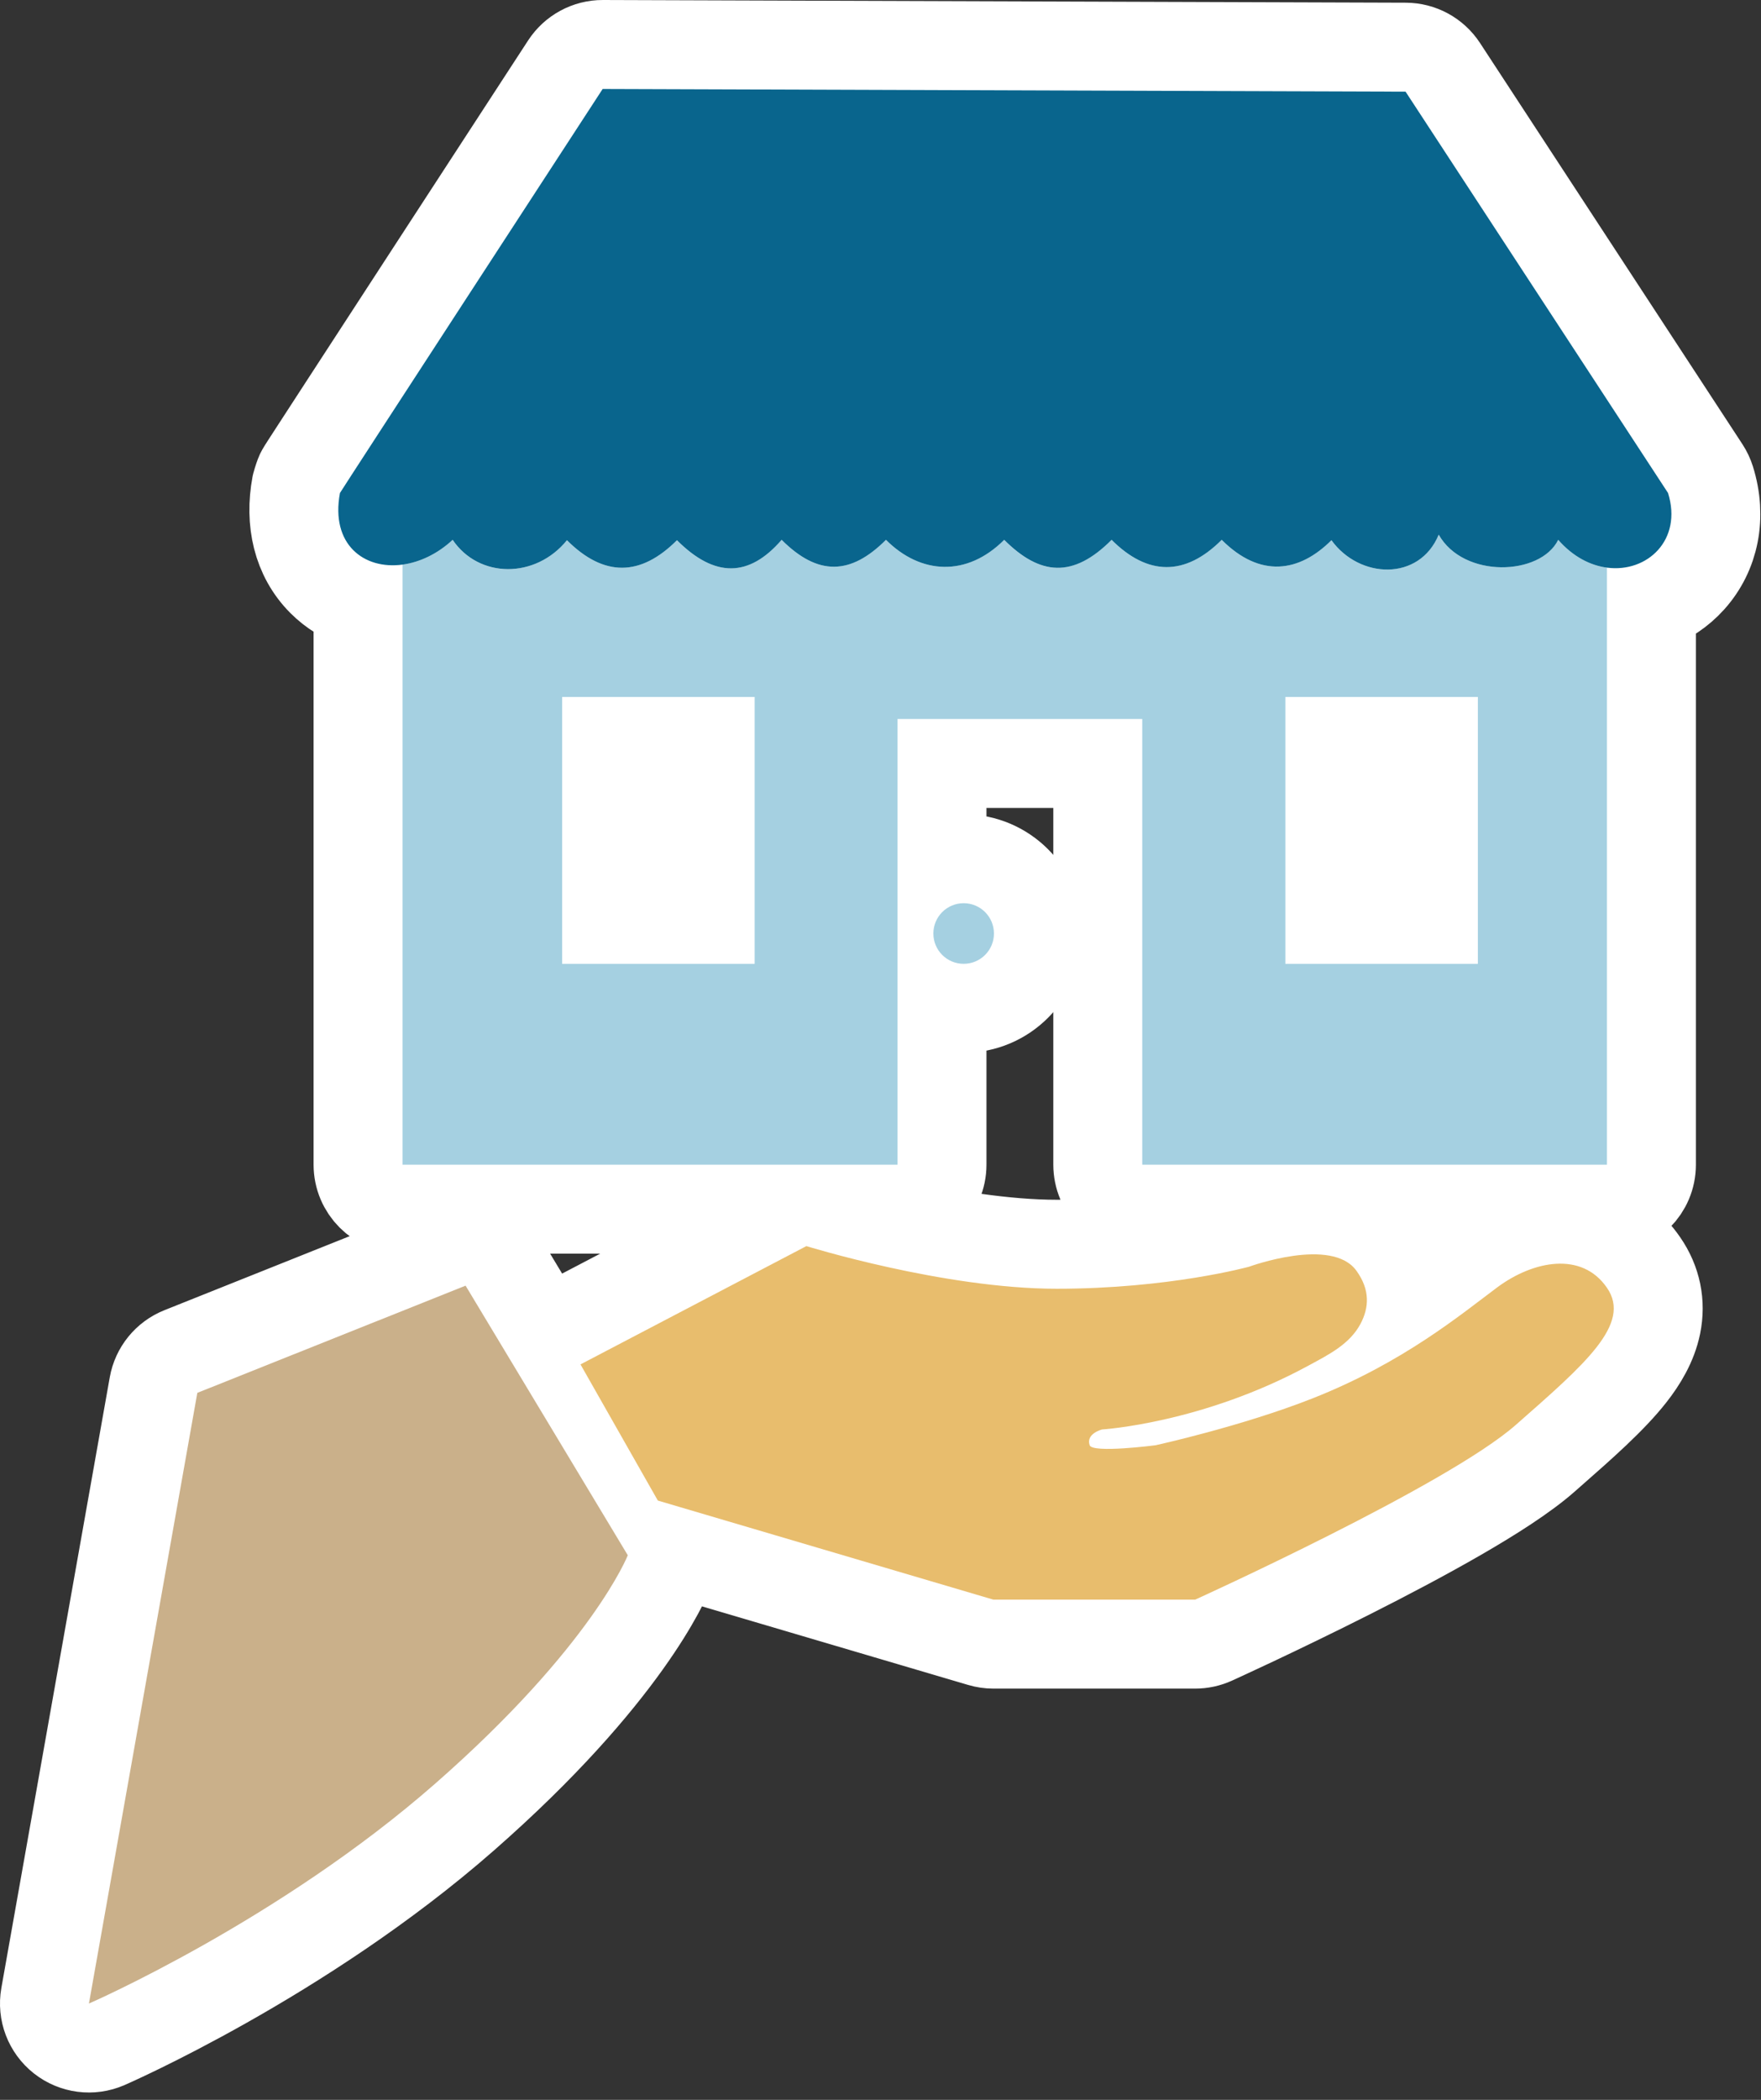
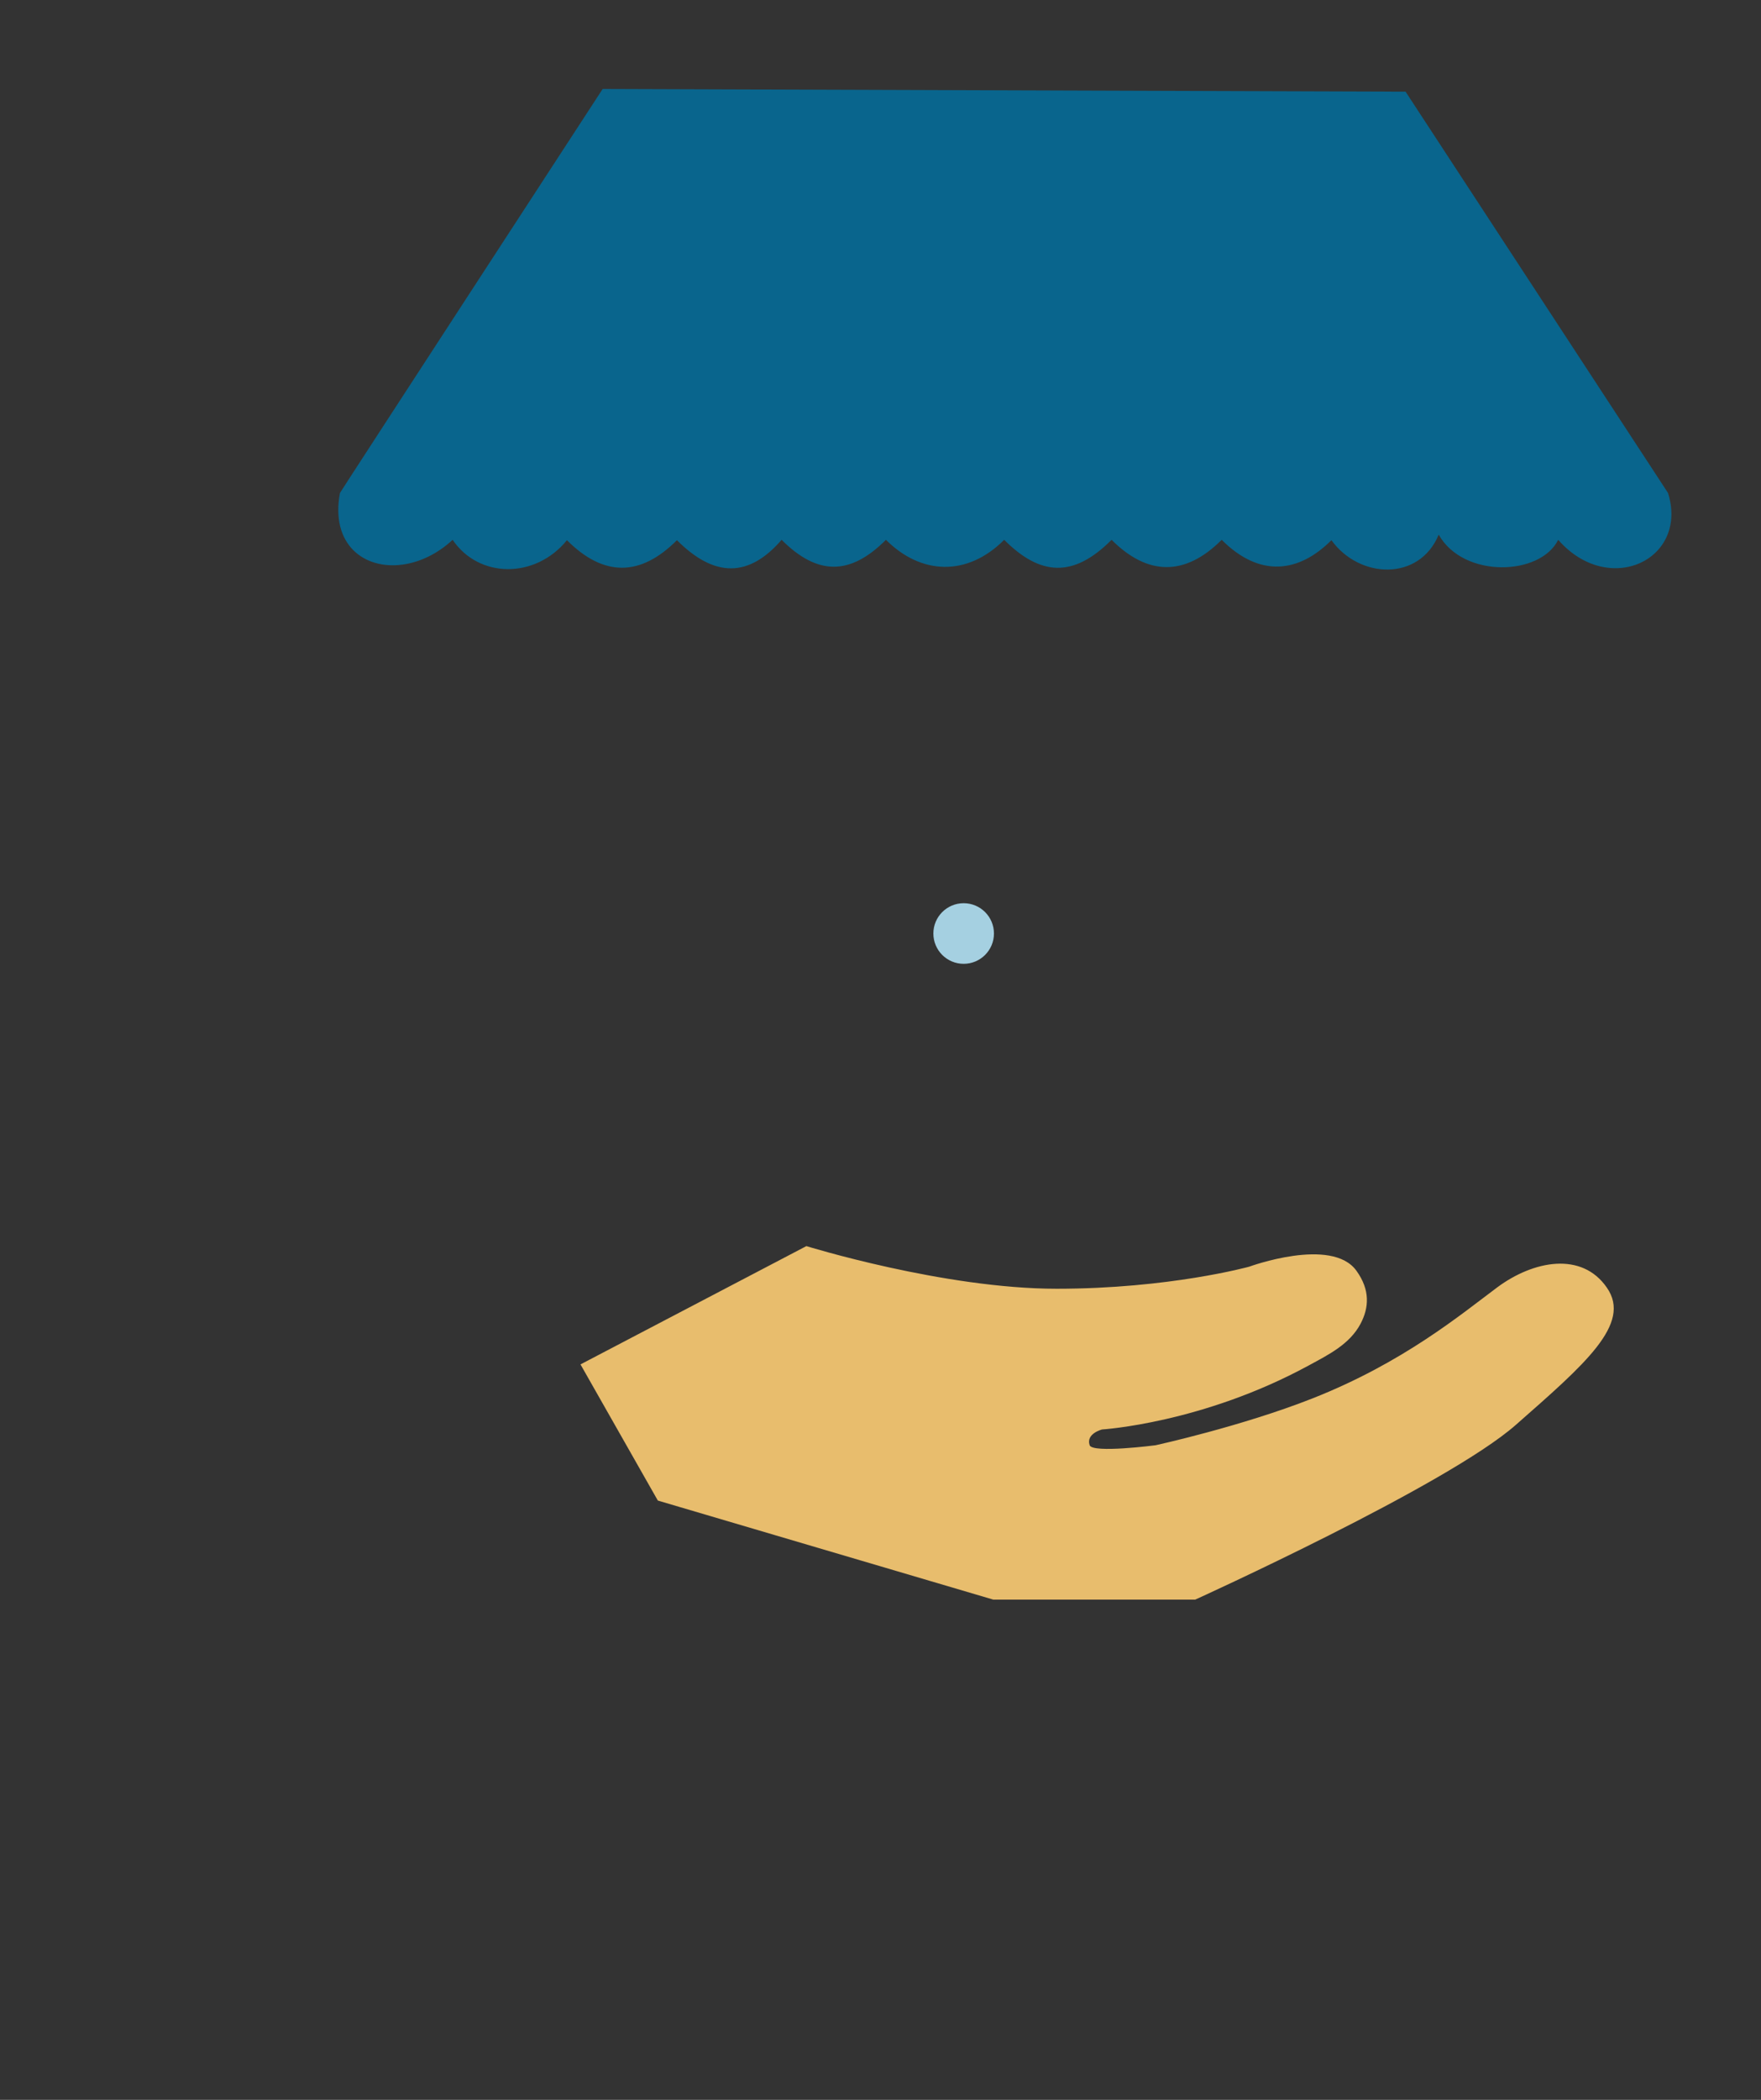
<svg xmlns="http://www.w3.org/2000/svg" width="99" height="118" viewBox="0 0 99 118" fill="none">
  <rect x="0" y="0" width="99" height="118" fill="#333333" stroke="none" />
-   <path d="M62.024 81.415C62.016 81.279 62.007 81.129 61.996 80.965L61.258 81.214M62.024 81.415L61.957 80.328C61.972 80.559 61.985 80.77 61.996 80.96L61.258 81.214M62.024 81.415C61.607 81.4 61.302 81.342 61.258 81.214M62.024 81.415L61.258 81.214M92.84 34.076C93.687 33.767 94.459 33.261 95.079 32.569C96.392 31.102 96.812 29.046 96.16 26.959C96.091 26.738 95.992 26.529 95.866 26.335L81.111 3.784C80.65 3.08 79.868 2.655 79.027 2.652L33.889 2.5C33.041 2.497 32.249 2.925 31.786 3.635L33.88 5C31.786 3.635 31.786 3.636 31.785 3.636L31.785 3.637L31.783 3.64L31.775 3.652L31.743 3.701L31.62 3.89L31.151 4.609L29.479 7.177C28.095 9.303 26.249 12.137 24.403 14.973C22.557 17.808 20.711 20.645 19.326 22.777C18.633 23.842 18.055 24.732 17.65 25.357C17.448 25.669 17.287 25.917 17.177 26.087C17.122 26.172 17.078 26.241 17.047 26.291C17.032 26.314 17.016 26.339 17.002 26.361C16.997 26.37 16.985 26.389 16.971 26.412C16.966 26.42 16.95 26.447 16.93 26.482C16.919 26.502 16.89 26.556 16.872 26.591C16.839 26.662 16.722 26.976 16.656 27.247L16.654 27.247C16.27 29.308 16.702 31.288 18.091 32.681C18.689 33.28 19.388 33.694 20.129 33.947V65.448C20.129 66.828 21.248 67.948 22.629 67.948H43.91L31.474 74.457C31.201 74.6 30.959 74.79 30.759 75.017L28.316 70.958C27.684 69.908 26.384 69.471 25.247 69.925L10.166 75.949C9.363 76.27 8.783 76.983 8.632 77.834L2.538 112.15C2.377 113.057 2.728 113.979 3.451 114.549C4.174 115.12 5.153 115.247 5.997 114.879L5 112.587C5.997 114.879 5.998 114.879 5.998 114.879L5.999 114.879L6.002 114.877L6.011 114.874L6.039 114.861C6.064 114.85 6.098 114.835 6.142 114.815C6.23 114.776 6.357 114.719 6.52 114.644C6.845 114.494 7.314 114.275 7.901 113.988C9.076 113.414 10.729 112.57 12.662 111.479C16.515 109.304 21.544 106.117 26.126 102.1C30.668 98.118 33.503 94.771 35.224 92.365C36.084 91.163 36.664 90.197 37.039 89.508C37.226 89.163 37.362 88.888 37.456 88.687C37.503 88.586 37.539 88.504 37.566 88.441C37.58 88.41 37.591 88.383 37.6 88.361L37.611 88.332L37.616 88.321L37.618 88.315L37.619 88.313C37.62 88.312 37.62 88.311 35.293 87.397L37.62 88.311C37.765 87.942 37.818 87.55 37.782 87.165L55.136 92.287C55.365 92.355 55.604 92.39 55.843 92.39H67.192C67.548 92.39 67.9 92.314 68.224 92.167L67.192 89.89C68.224 92.167 68.224 92.167 68.225 92.166L68.225 92.166L68.228 92.165L68.236 92.161L68.269 92.147L68.391 92.091C68.499 92.041 68.655 91.97 68.856 91.877C69.256 91.692 69.831 91.425 70.532 91.095C71.933 90.433 73.844 89.515 75.881 88.487C77.914 87.462 80.092 86.317 82.019 85.205C83.902 84.118 85.7 82.975 86.867 81.948C86.988 81.841 87.11 81.735 87.231 81.628C88.951 80.117 90.647 78.627 91.726 77.246C92.317 76.49 92.904 75.548 93.128 74.448C93.376 73.226 93.134 72.01 92.398 70.946C91.123 69.091 89.191 68.419 87.356 68.521C85.629 68.617 83.978 69.373 82.68 70.337L82.675 70.34C82.433 70.521 82.18 70.713 81.914 70.915C81.165 71.484 80.316 72.128 79.338 72.798C79.282 71.764 78.902 70.803 78.282 69.945C77.416 68.745 76.155 68.273 75.163 68.097C74.171 67.921 73.171 67.984 72.376 68.094C71.558 68.207 70.816 68.39 70.289 68.54C70.022 68.615 69.801 68.685 69.643 68.737C69.582 68.757 69.53 68.775 69.488 68.79C69.467 68.795 69.441 68.802 69.411 68.809C69.296 68.838 69.117 68.882 68.88 68.935C68.404 69.041 67.695 69.186 66.792 69.333C64.984 69.626 62.414 69.92 59.402 69.92C56.498 69.92 53.185 69.365 50.526 68.781C49.212 68.492 48.089 68.203 47.297 67.987C47.248 67.973 47.2 67.96 47.153 67.948H50.457C51.838 67.948 52.957 66.828 52.957 65.448V56.482C53.343 56.599 53.751 56.661 54.175 56.661C56.496 56.661 58.378 54.779 58.378 52.458C58.378 50.136 56.496 48.255 54.175 48.255C53.751 48.255 53.343 48.317 52.957 48.434V42.903H61.715V65.448C61.715 66.828 62.834 67.948 64.215 67.948H90.34C91.721 67.948 92.84 66.828 92.84 65.448V34.076ZM63.72 81.13C63.716 81.205 63.708 81.278 63.696 81.349C63.215 81.389 62.677 81.423 62.228 81.42C62.192 81.273 62.151 81.109 62.106 80.928L63.627 80.416C63.692 80.607 63.736 80.851 63.72 81.13Z" fill="white" stroke="white" stroke-width="5" stroke-linejoin="round" />
-   <path d="M87.591 30.335C86.594 32.364 82.266 32.516 80.875 30.044C79.794 32.676 76.415 32.537 74.844 30.356C73.037 32.163 70.841 32.503 68.674 30.335C66.611 32.399 64.506 32.357 62.484 30.335C60.317 32.503 58.461 32.357 56.446 30.335C54.348 32.433 51.759 32.288 49.799 30.335C47.812 32.322 45.97 32.378 43.934 30.335C42.106 32.447 40.181 32.489 38.049 30.356C36.006 32.399 33.95 32.44 31.866 30.356C30.093 32.537 26.922 32.523 25.44 30.335C24.575 31.139 23.578 31.596 22.629 31.727V65.448H50.457V40.403H64.215V65.448H90.34V31.9C89.412 31.776 88.436 31.291 87.591 30.335ZM42.425 54.161H31.603V39.164H42.425V54.161ZM83.083 54.161H72.261V39.164H83.083V54.161Z" fill="#A5D0E1" />
  <path d="M54.175 54.161C55.116 54.161 55.878 53.399 55.878 52.458C55.878 51.517 55.116 50.755 54.175 50.755C53.234 50.755 52.472 51.517 52.472 52.458C52.472 53.399 53.234 54.161 54.175 54.161Z" fill="#A5D0E1" />
  <path d="M93.774 27.704L79.019 5.152L33.88 5C33.88 5 19.118 27.663 19.111 27.704C18.571 30.605 20.475 32.025 22.636 31.727C23.584 31.596 24.581 31.139 25.447 30.335C26.922 32.516 30.1 32.537 31.872 30.356C33.957 32.44 36.013 32.399 38.056 30.356C40.188 32.489 42.113 32.447 43.941 30.335C45.984 32.378 47.819 32.323 49.806 30.335C51.758 32.288 54.355 32.433 56.453 30.335C58.475 32.357 60.331 32.503 62.491 30.335C64.513 32.357 66.618 32.399 68.681 30.335C70.848 32.503 73.043 32.163 74.85 30.356C76.422 32.537 79.794 32.676 80.881 30.044C82.273 32.516 86.601 32.364 87.598 30.335C88.436 31.291 89.419 31.782 90.353 31.9C92.604 32.191 94.598 30.342 93.774 27.704Z" fill="#09658D" />
-   <path d="M11.093 78.271L5 112.587C5 112.587 15.663 107.948 24.477 100.22C33.292 92.493 35.293 87.397 35.293 87.397L26.174 72.247L11.093 78.271Z" fill="#CAB08A" />
  <path d="M84.17 72.344C82.127 73.867 78.88 76.575 73.784 78.583C69.802 80.154 64.969 81.214 64.969 81.214C64.969 81.214 61.417 81.678 61.258 81.214C61.036 80.556 61.957 80.328 61.957 80.328C61.957 80.328 67.601 79.981 73.569 76.734C74.705 76.118 75.875 75.536 76.484 74.394C76.969 73.48 77.031 72.483 76.256 71.409C74.864 69.477 70.225 71.181 70.225 71.181C70.225 71.181 65.745 72.42 59.402 72.42C53.06 72.42 45.333 70.024 45.333 70.024L32.634 76.672L36.982 84.323L55.843 89.89H67.192C67.192 89.89 81.352 83.471 85.216 80.071C89.079 76.672 91.752 74.4 90.339 72.365C88.934 70.315 86.213 70.828 84.17 72.344Z" fill="#E8BD6D" />
</svg>